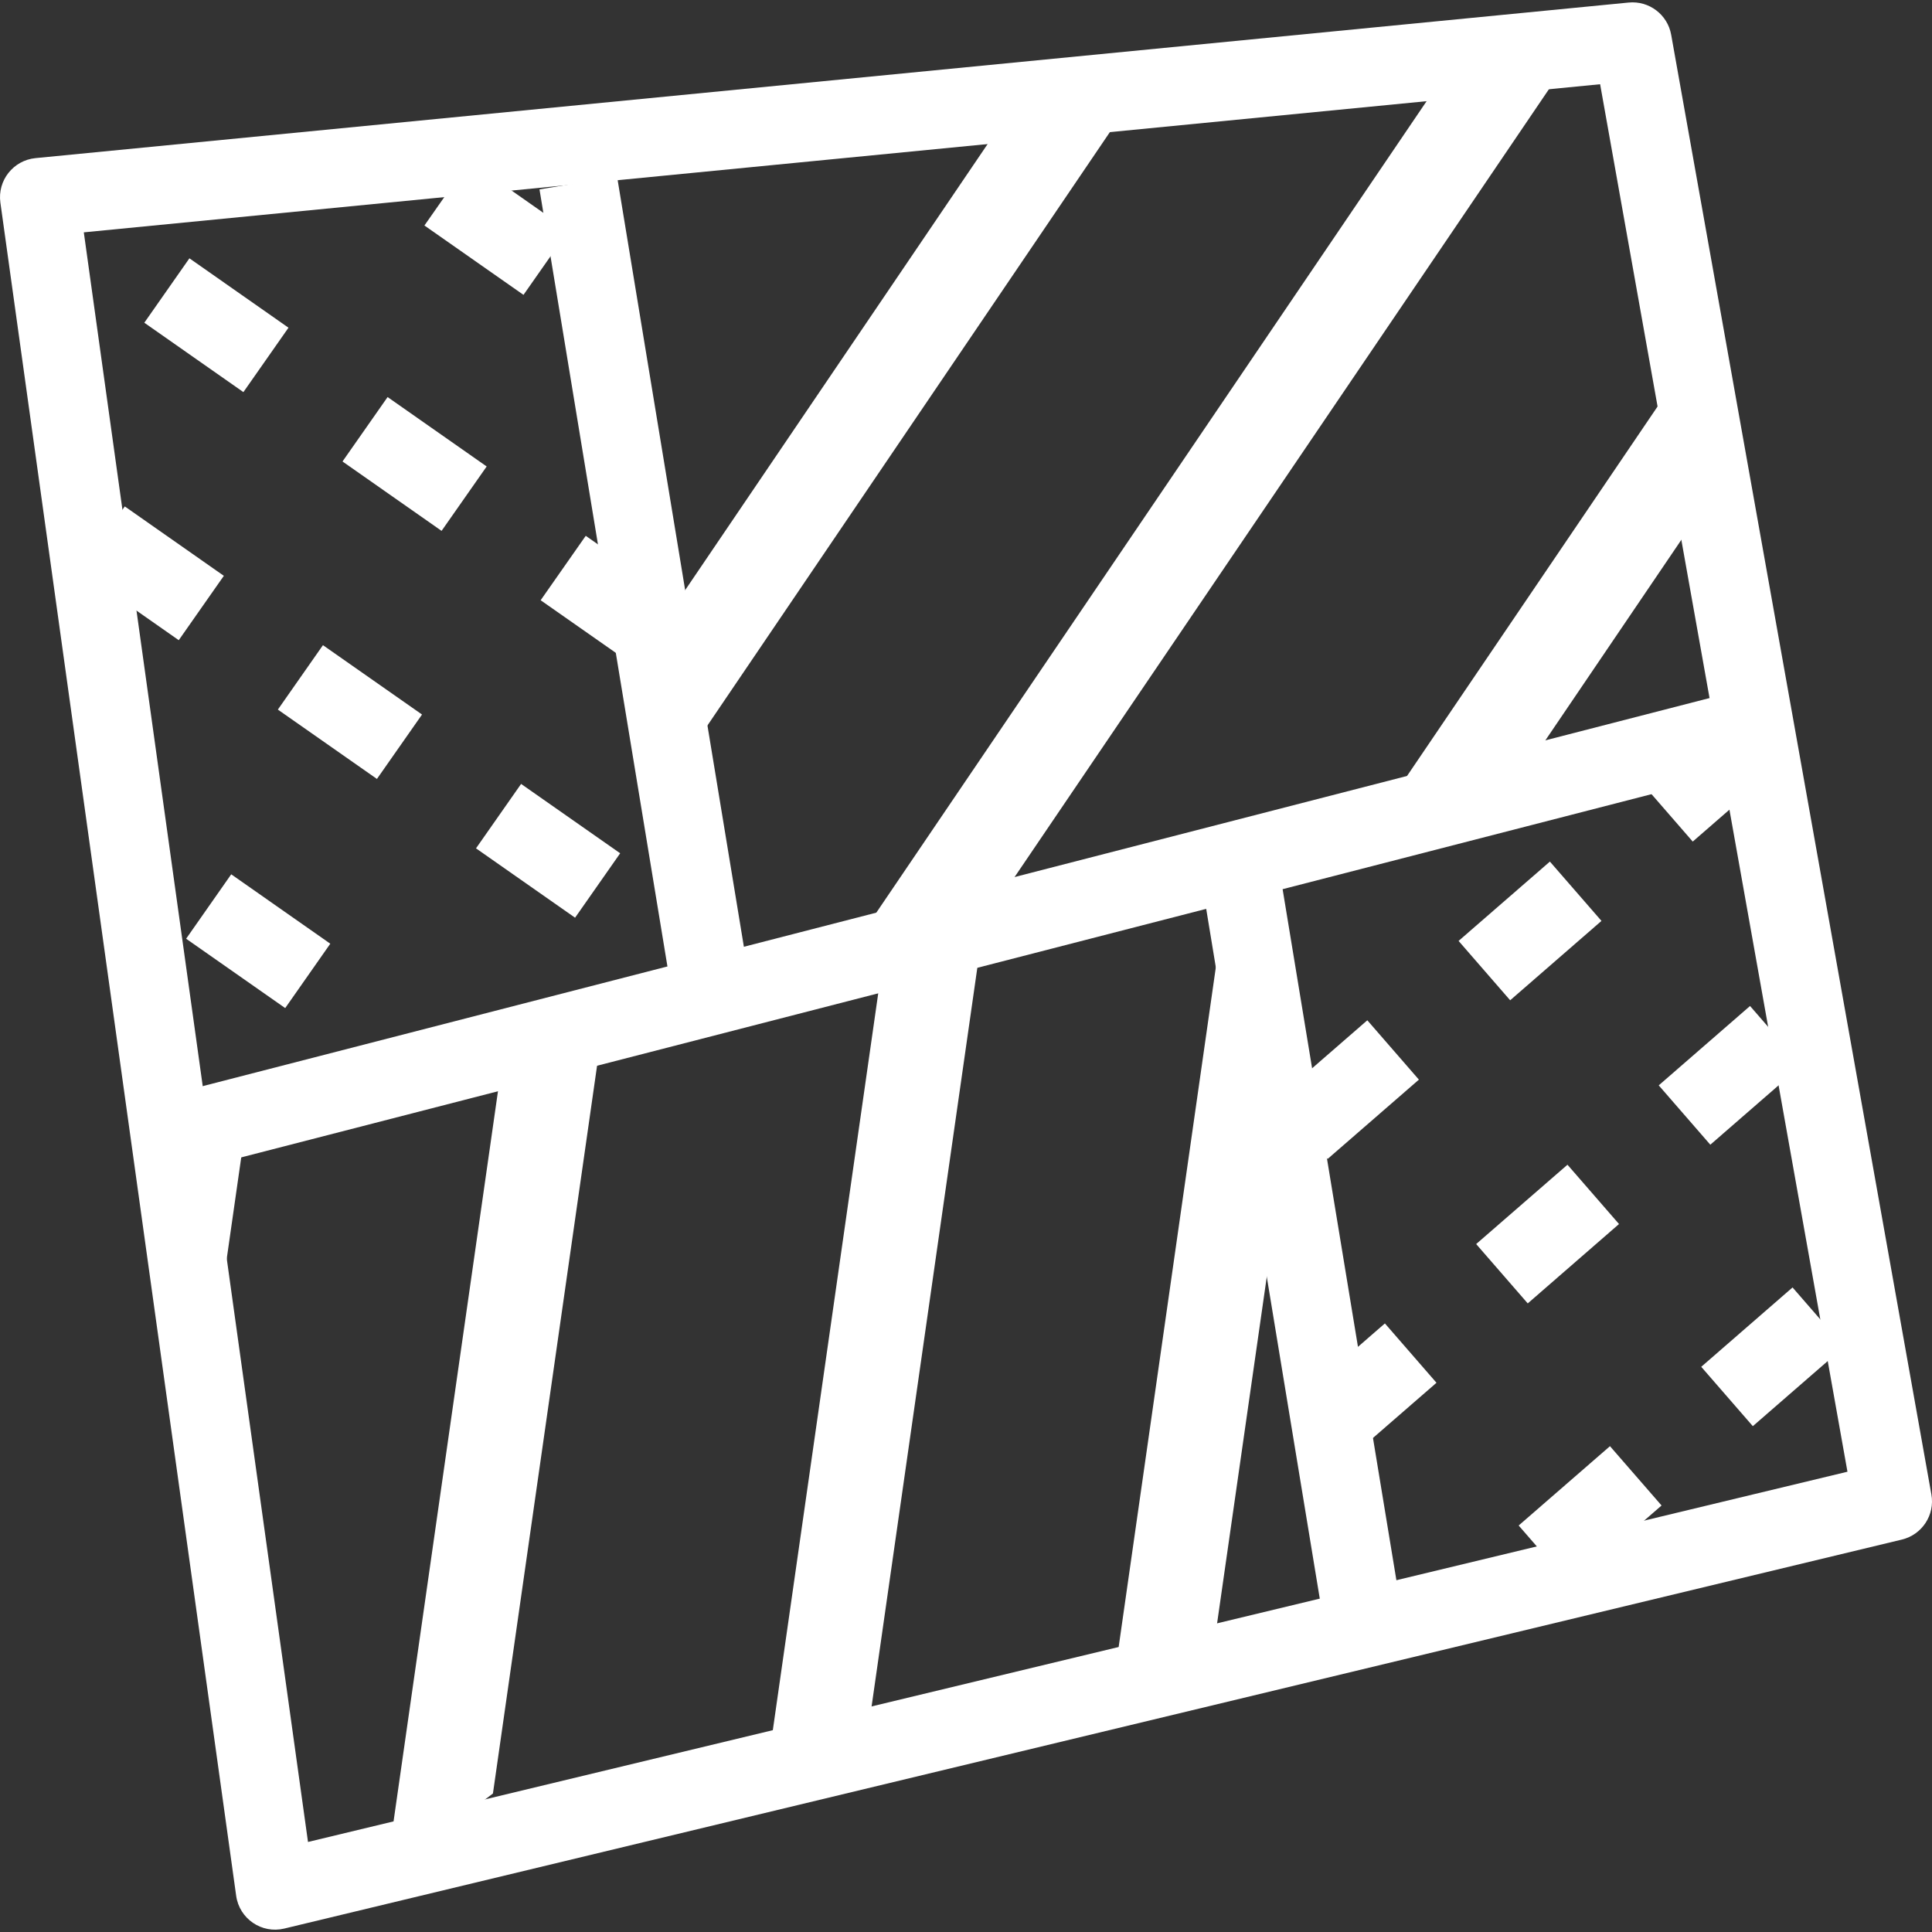
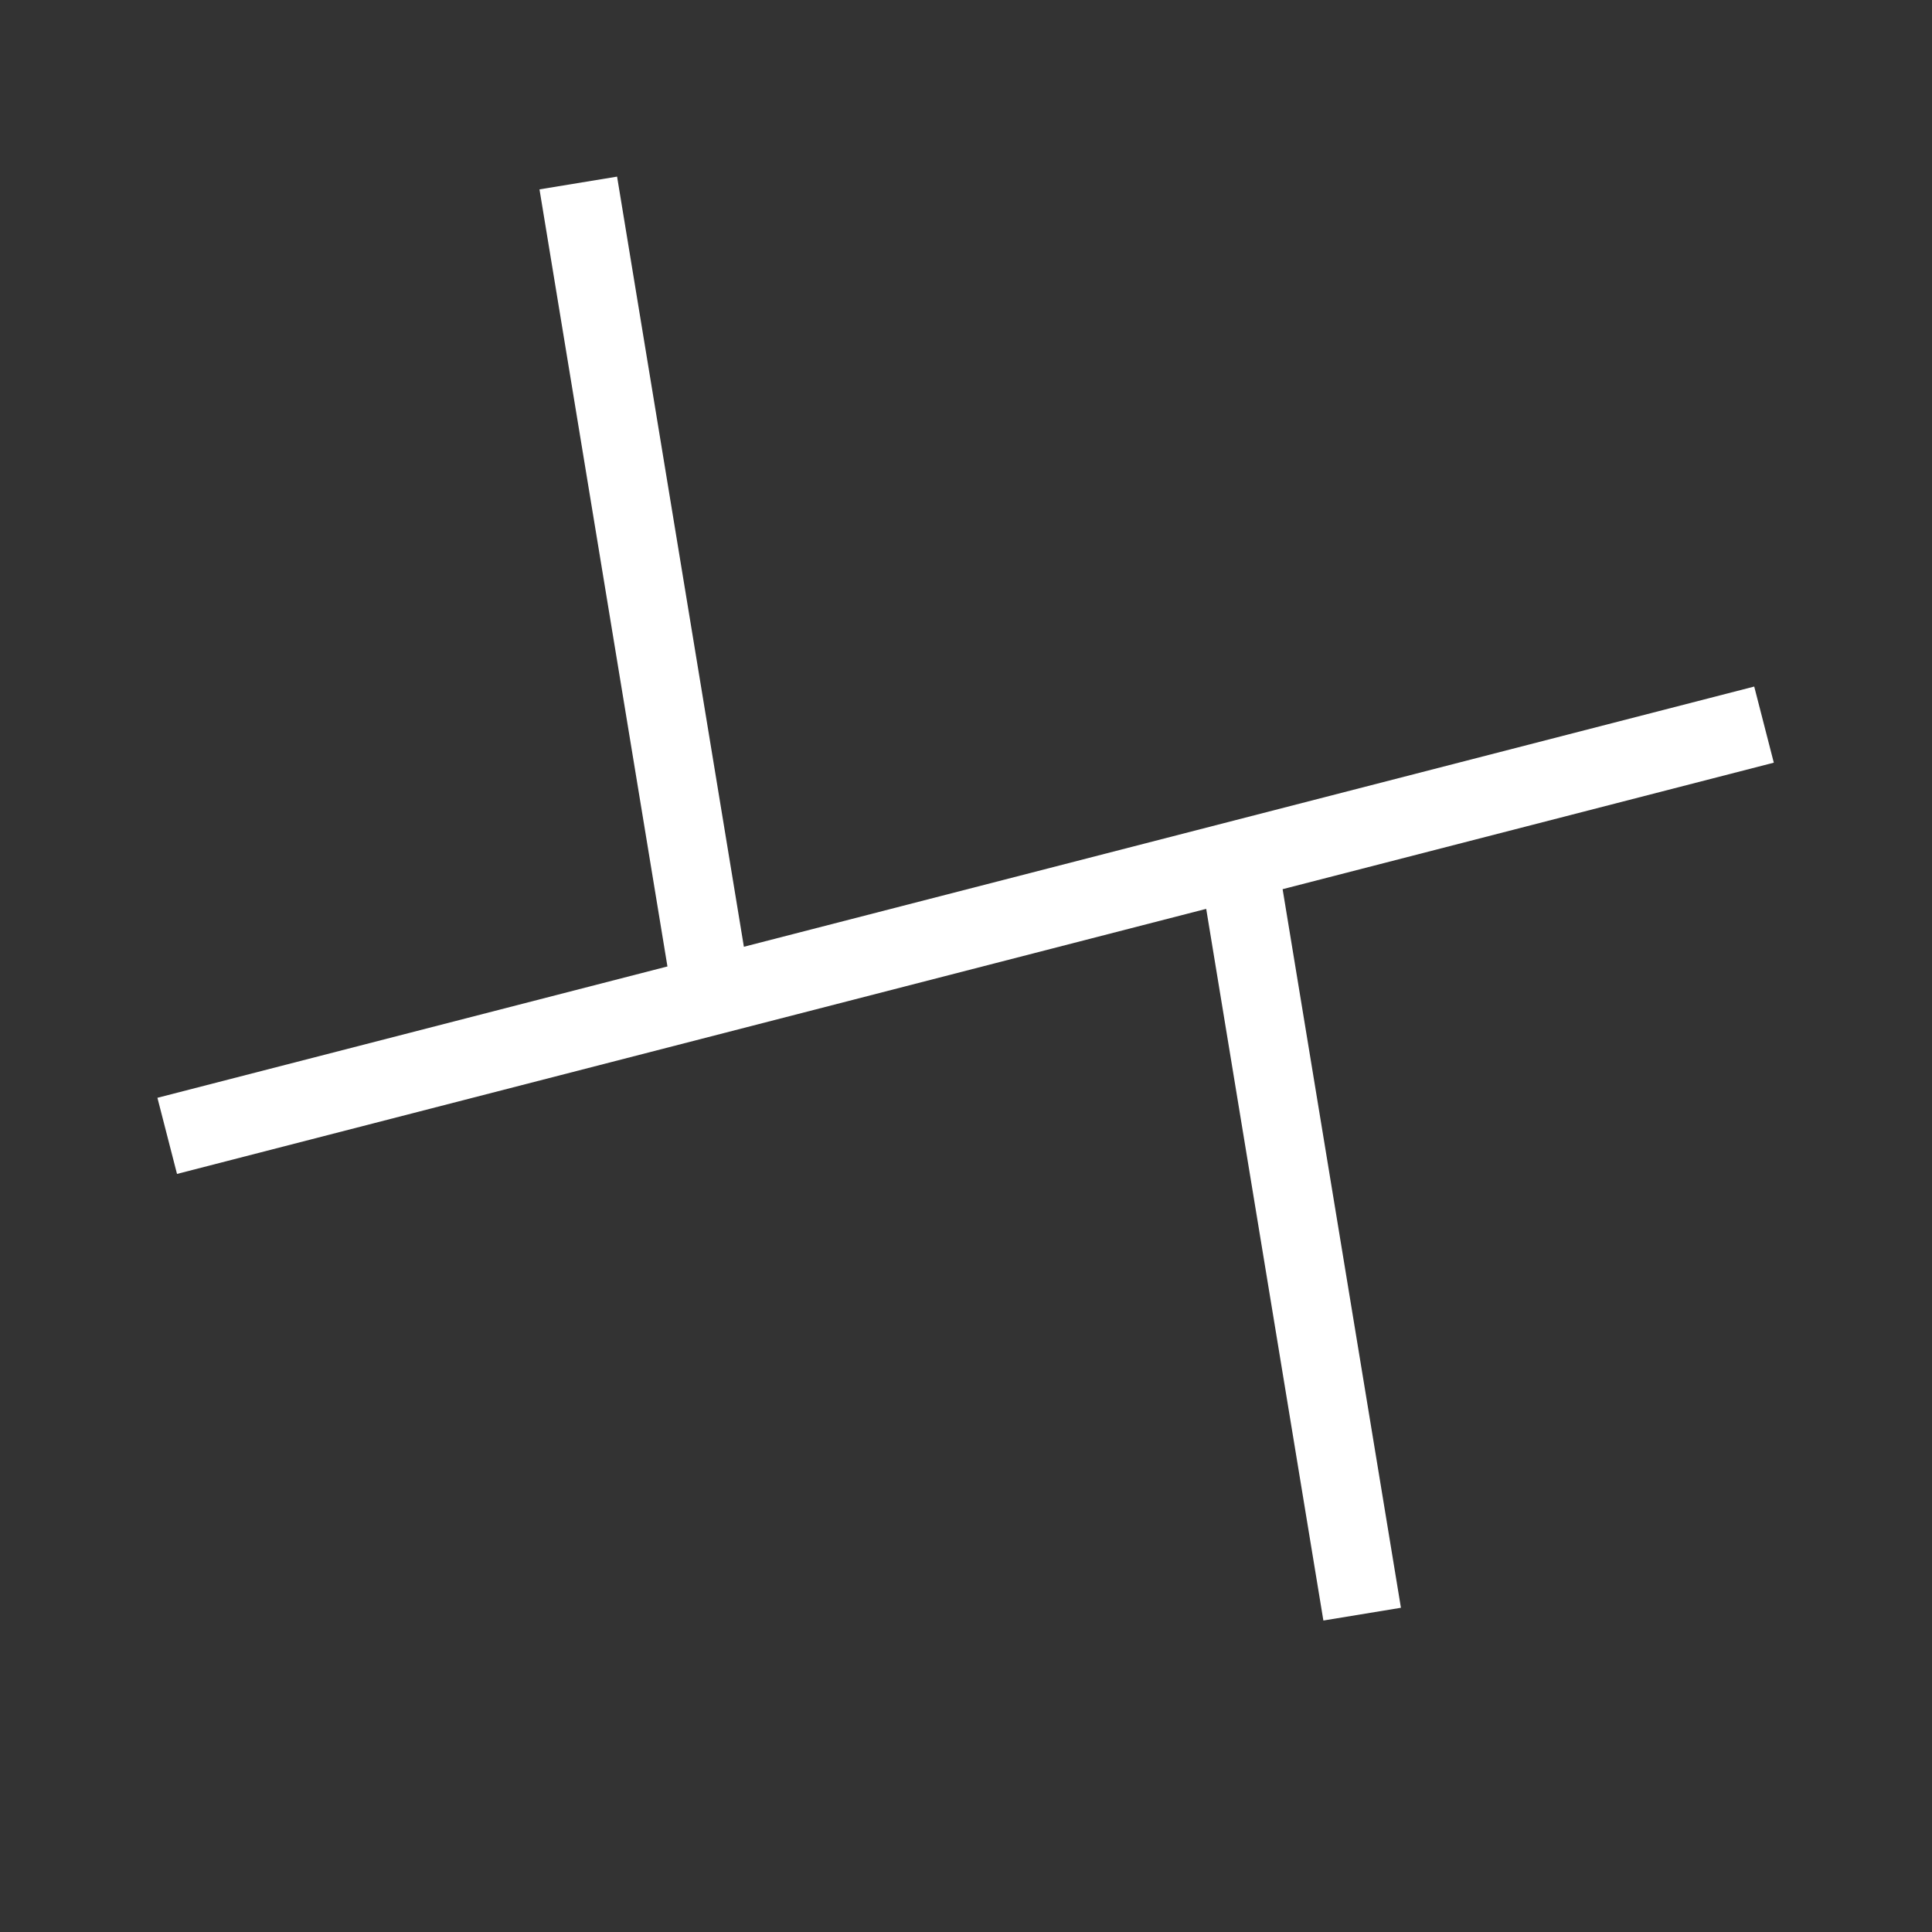
<svg xmlns="http://www.w3.org/2000/svg" width="50px" height="50px" viewBox="0 0 50 50" version="1.1">
  <rect x="0" y="0" width="50" height="50" fill="#333333" stroke="none" />
  <title>Limit Addict / etat-parcellaire-automatise</title>
  <g id="Limit-Addict-/-etat-parcellaire-automatise" stroke="none" stroke-width="1" fill="none" fill-rule="evenodd">
    <g id="Group-Copy" transform="translate(0, 0.061)" fill="#FFFFFF" fill-rule="nonzero">
-       <path d="M31.929,22.244 L33.21,30.013 L31.304,43.306 L28.761,43.89 L31.853,22.264 L31.929,22.244 Z M25.438,23.973 L22.377,45.357 L19.825,45.943 L22.87,24.657 L25.438,23.973 Z M15.584,26.598 L12.757,46.355 L10.439,48.101 L10.025,48.196 L13.016,27.282 L15.584,26.598 Z M6.363,29.055 L5.401,35.776 L4.574,29.532 L6.363,29.055 Z" id="Combined-Shape" />
-       <path d="M5.984,22.566 L8.548,24.362 L7.381,26.028 L4.817,24.233 L5.984,22.566 Z M13.486,20.227 L16.05,22.022 L14.883,23.689 L12.319,21.894 L13.486,20.227 Z M8.358,16.636 L10.922,18.431 L9.755,20.098 L7.191,18.303 L8.358,16.636 Z M15.159,13.806 L17.723,15.602 L16.556,17.268 L13.992,15.473 L15.159,13.806 Z M3.229,13.045 L5.793,14.841 L4.626,16.507 L2.062,14.712 L3.229,13.045 Z M10.031,10.215 L12.595,12.011 L11.428,13.678 L8.864,11.882 L10.031,10.215 Z M4.902,6.624 L7.466,8.42 L6.299,10.087 L3.735,8.291 L4.902,6.624 Z M12.151,4.108 L14.715,5.904 L13.548,7.57 L10.984,5.775 L12.151,4.108 Z" id="Combined-Shape" />
-       <path d="M40.825,1.158 L25.575,23.643 L22.029,24.517 L37.66,1.467 L40.825,1.158 Z M43.814,9.108 L44.465,12.506 L39.189,20.286 L35.641,21.161 L43.814,9.108 Z M29.464,2.266 L17.454,19.974 L16.912,16.42 L26.3,2.575 L29.464,2.266 Z" id="Combined-Shape" />
-       <path d="M41.666,37.366 L43.001,38.901 L40.638,40.955 L39.303,39.419 L41.666,37.366 Z M35.841,34.189 L37.176,35.725 L34.813,37.778 L33.478,36.243 L35.841,34.189 Z M46.391,33.258 L47.726,34.794 L45.363,36.848 L44.028,35.312 L46.391,33.258 Z M40.566,30.082 L41.9,31.617 L39.538,33.671 L38.203,32.135 L40.566,30.082 Z M35.386,26.344 L36.721,27.88 L34.358,29.933 L33.023,28.398 L35.386,26.344 Z M45.291,25.974 L46.625,27.51 L44.263,29.564 L42.928,28.028 L45.291,25.974 Z M40.111,22.237 L41.446,23.772 L39.083,25.826 L37.748,24.29 L40.111,22.237 Z M44.836,18.129 L46.17,19.665 L43.808,21.719 L42.473,20.183 L44.836,18.129 Z" id="Combined-Shape" />
      <polygon id="Path-33" points="45.399 17.707 45.906 19.677 4.581 30.32 4.074 28.35" />
      <polygon id="Path-33" points="15.97 4.51 19.293 24.692 17.285 25.022 13.962 4.84" />
      <polygon id="Path-33-Copy" points="32.933 21.366 36.256 41.548 34.249 41.878 30.926 21.696" />
-       <path d="M42.149,0.005 C42.677,-0.047 43.157,0.316 43.25,0.839 L49.984,38.615 C50.079,39.145 49.744,39.657 49.22,39.783 L7.357,49.85 C6.773,49.991 6.195,49.597 6.112,49.002 L0.01,5.184 C-0.07,4.611 0.343,4.088 0.919,4.031 L42.149,0.005 Z M41.411,2.119 L2.169,5.952 L7.971,47.609 L47.812,38.027 L41.411,2.119 Z" id="Path-26" />
    </g>
  </g>
</svg>